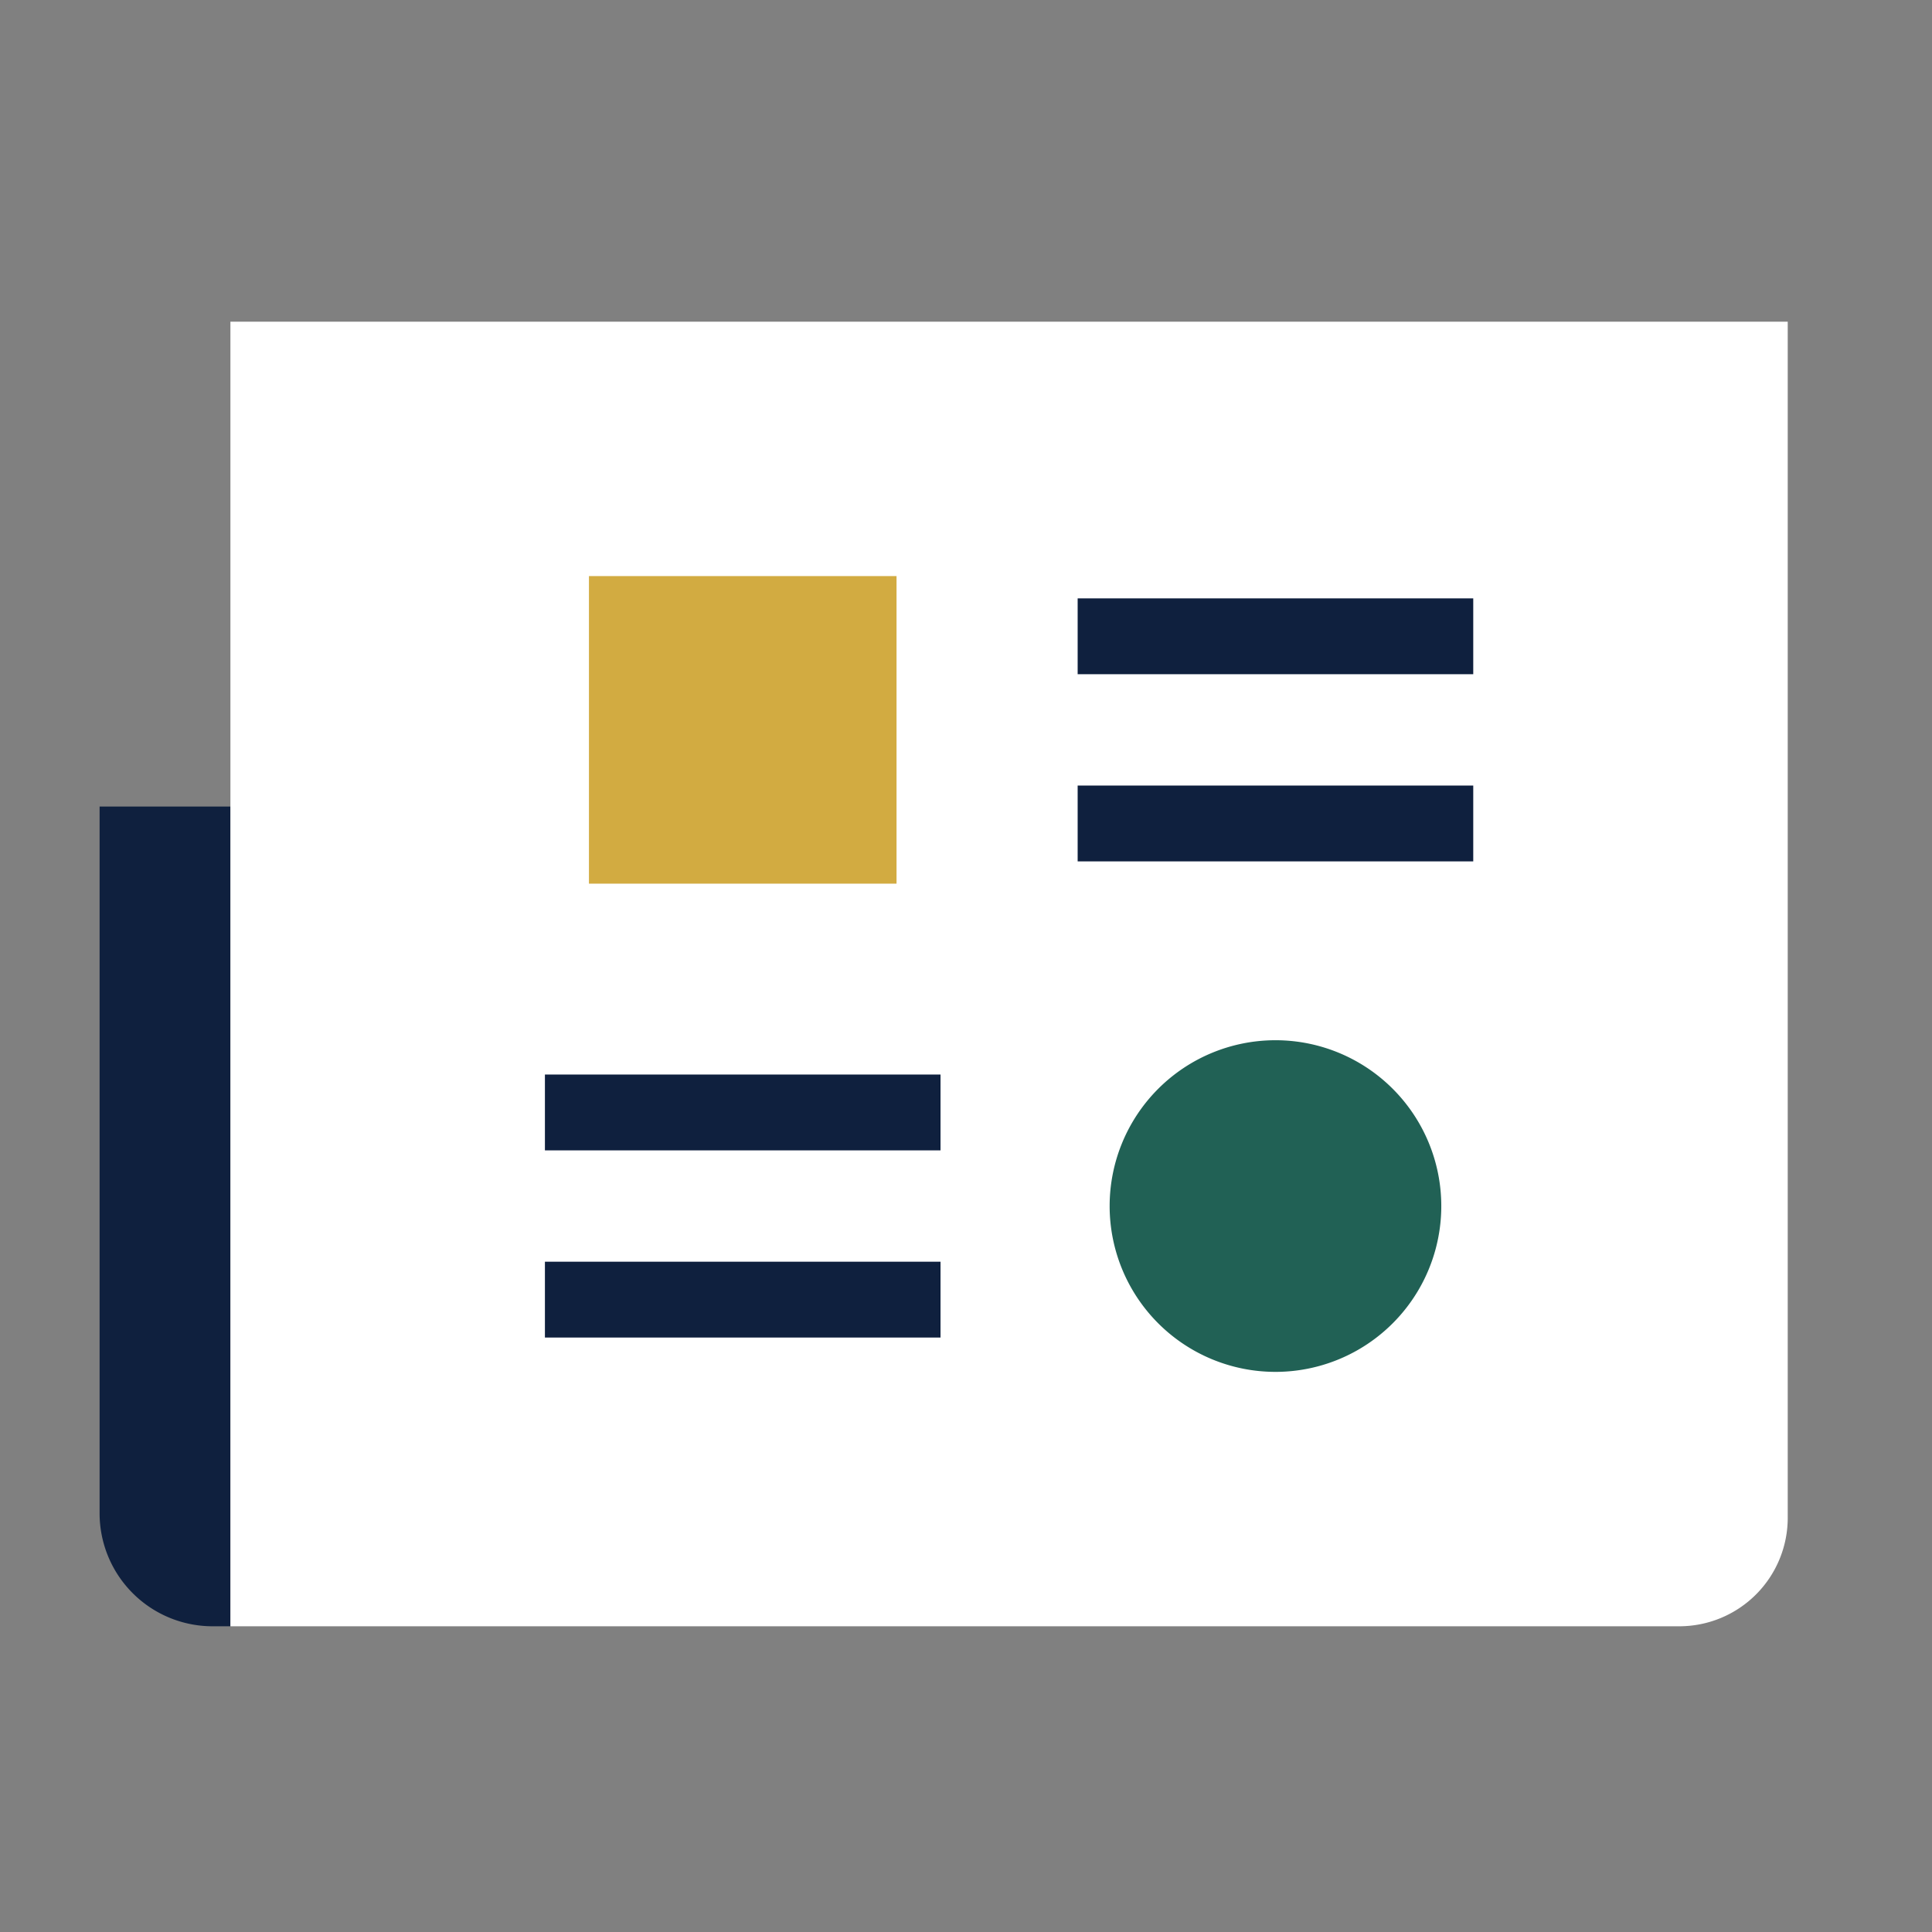
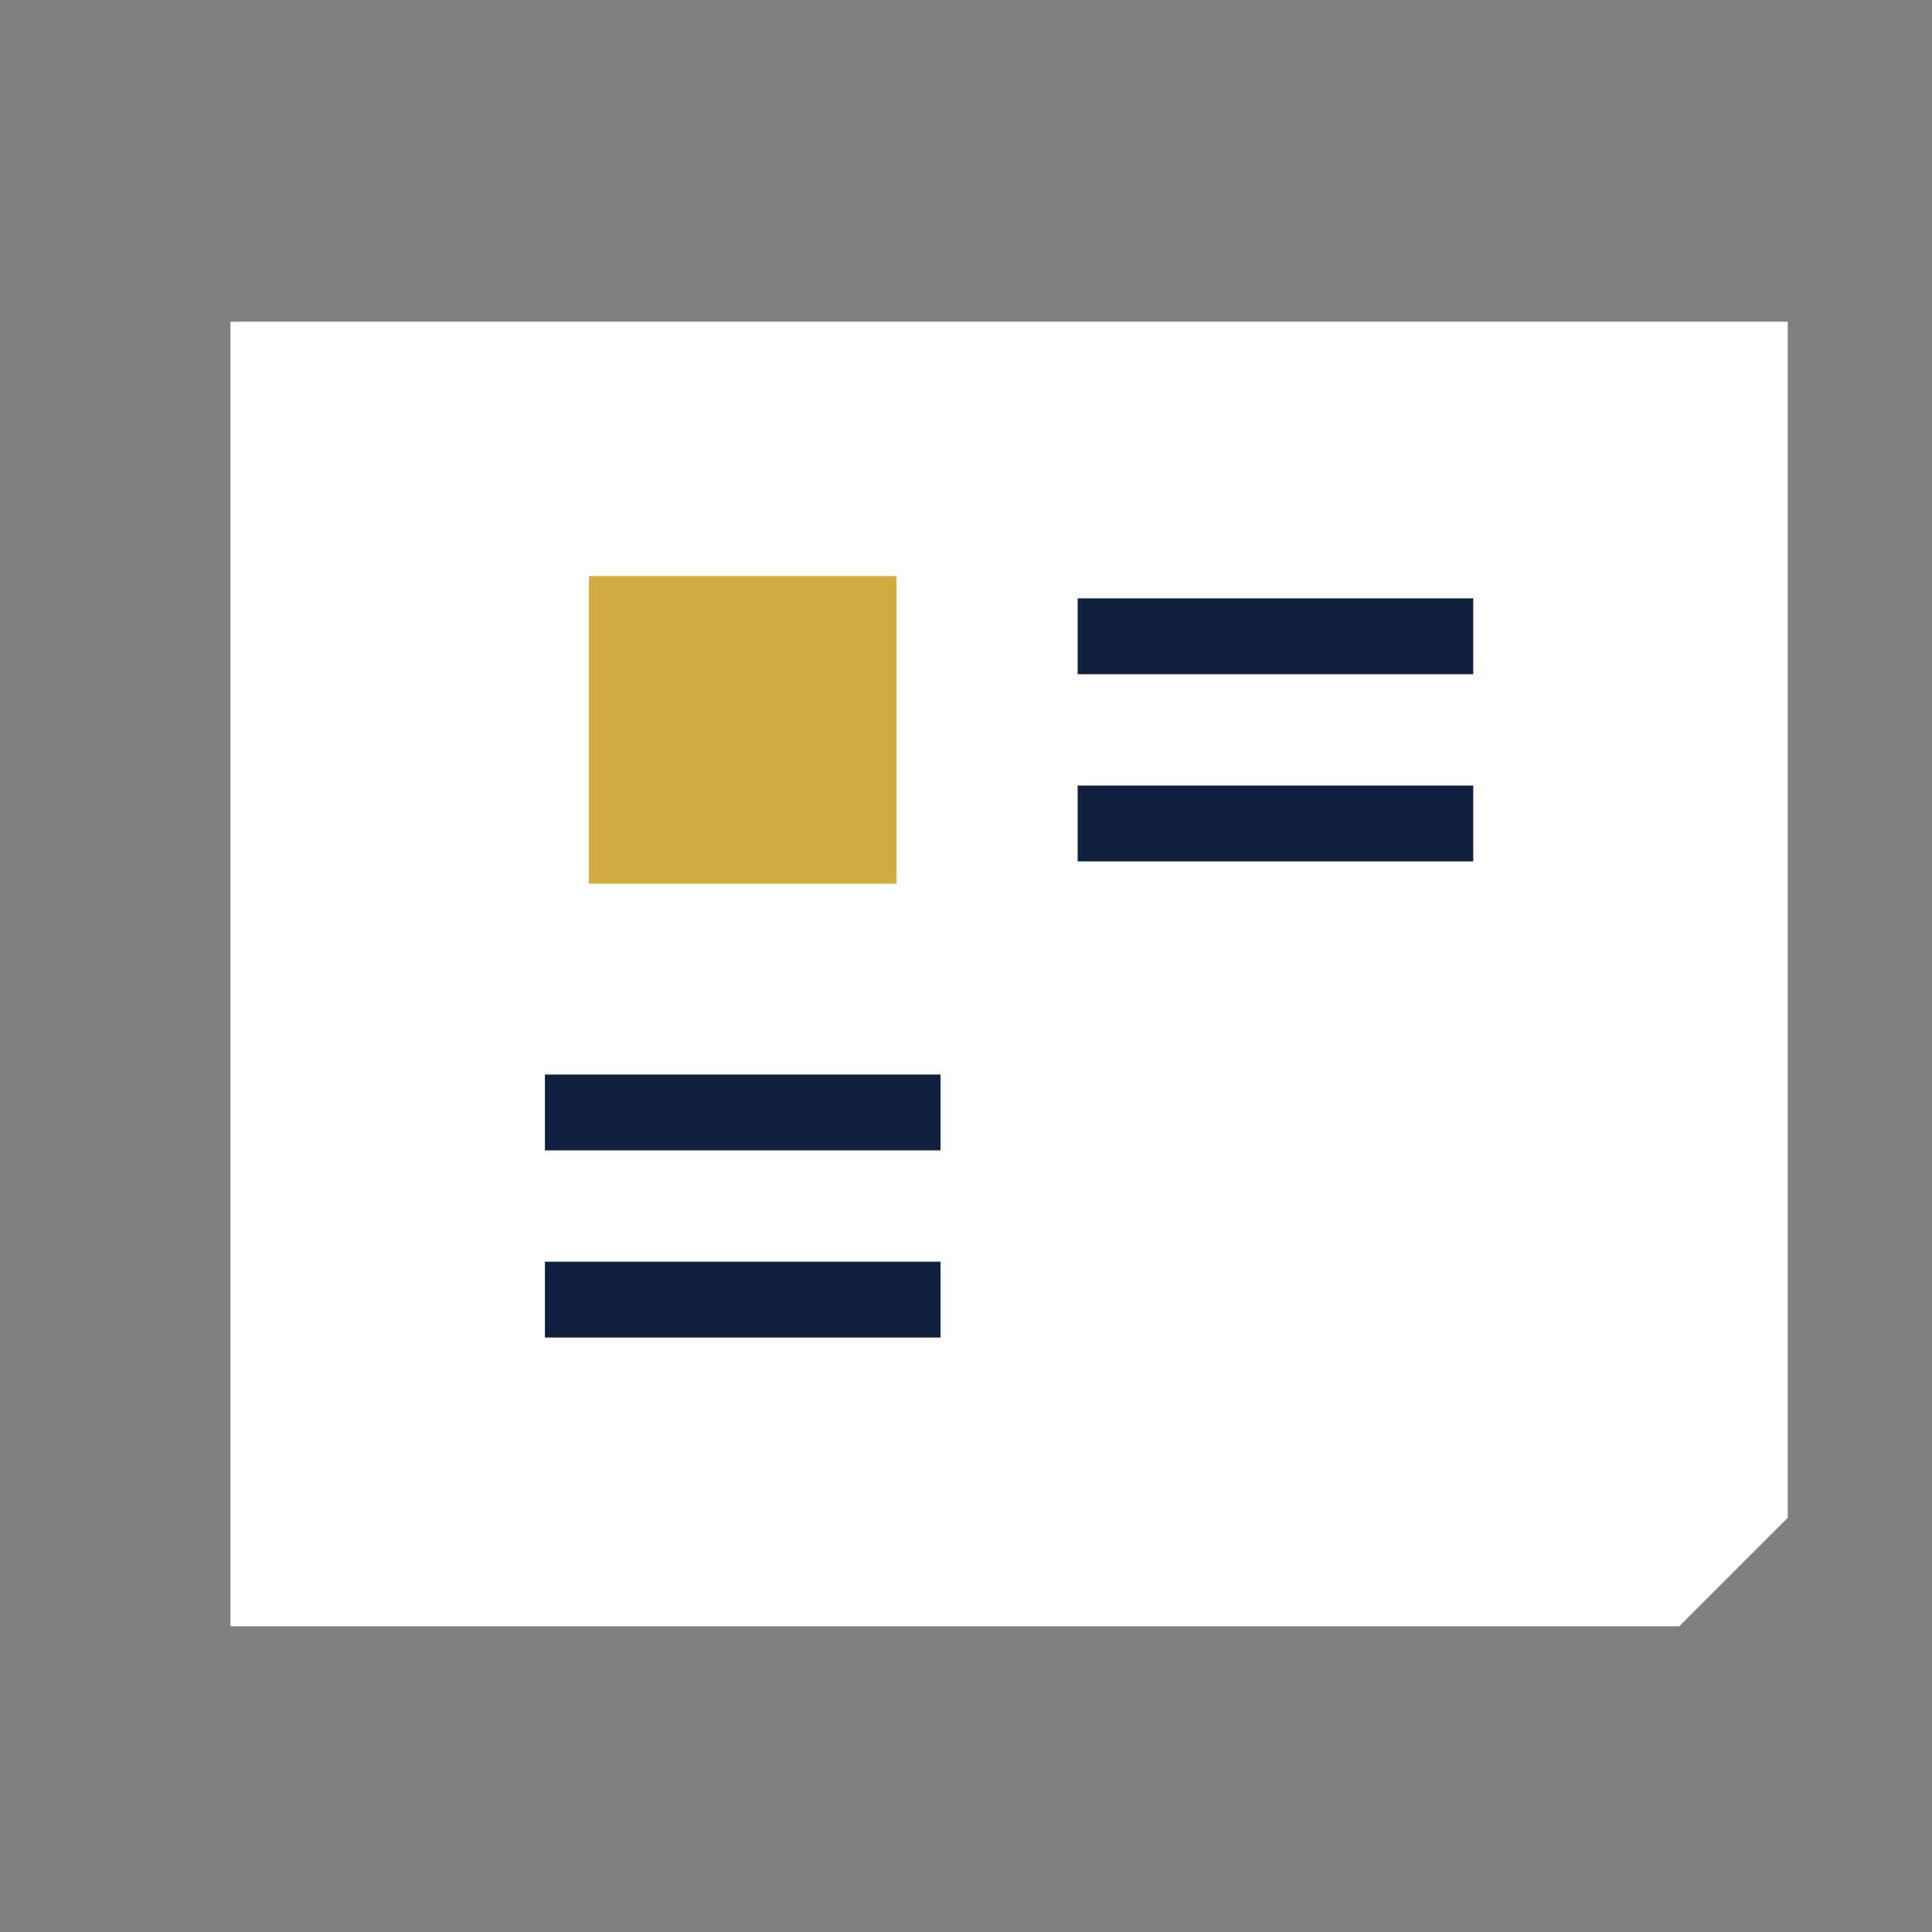
<svg xmlns="http://www.w3.org/2000/svg" width="100" height="100" viewBox="0 0 100 100">
  <rect x="0" y="0" width="100" height="100" fill="#808080" stroke="none" />
  <g transform="translate(-295.533 13.108)">
-     <rect width="100" height="100" transform="translate(295.533 -13.108)" fill="none" />
-     <path d="M119.02,53.375H118.1a5.85,5.85,0,0,1-5.85-5.85V10.946h6.768Z" transform="translate(188.438 17.693)" fill="#0f203e" />
-     <path d="M189.829,68.879h-74.99V1.354h80.607V63.262a5.616,5.616,0,0,1-5.617,5.617" transform="translate(192.62 2.189)" fill="#fff" />
+     <path d="M189.829,68.879h-74.99V1.354h80.607V63.262" transform="translate(192.62 2.189)" fill="#fff" />
    <rect width="20.476" height="3.925" transform="translate(323.738 52.198)" fill="#0f203e" />
    <rect width="20.476" height="3.925" transform="translate(323.738 42.51)" fill="#0f203e" />
-     <path d="M149.4,24.152a8.583,8.583,0,1,0-8.584,8.584,8.584,8.584,0,0,0,8.584-8.584" transform="translate(220.734 25.164)" fill="#216155" />
    <rect width="20.476" height="3.925" transform="translate(351.312 27.552)" fill="#0f203e" />
    <rect width="20.476" height="3.925" transform="translate(351.312 17.864)" fill="#0f203e" />
    <rect width="15.92" height="15.92" transform="translate(326.017 16.71)" fill="#d2ab41" />
  </g>
</svg>